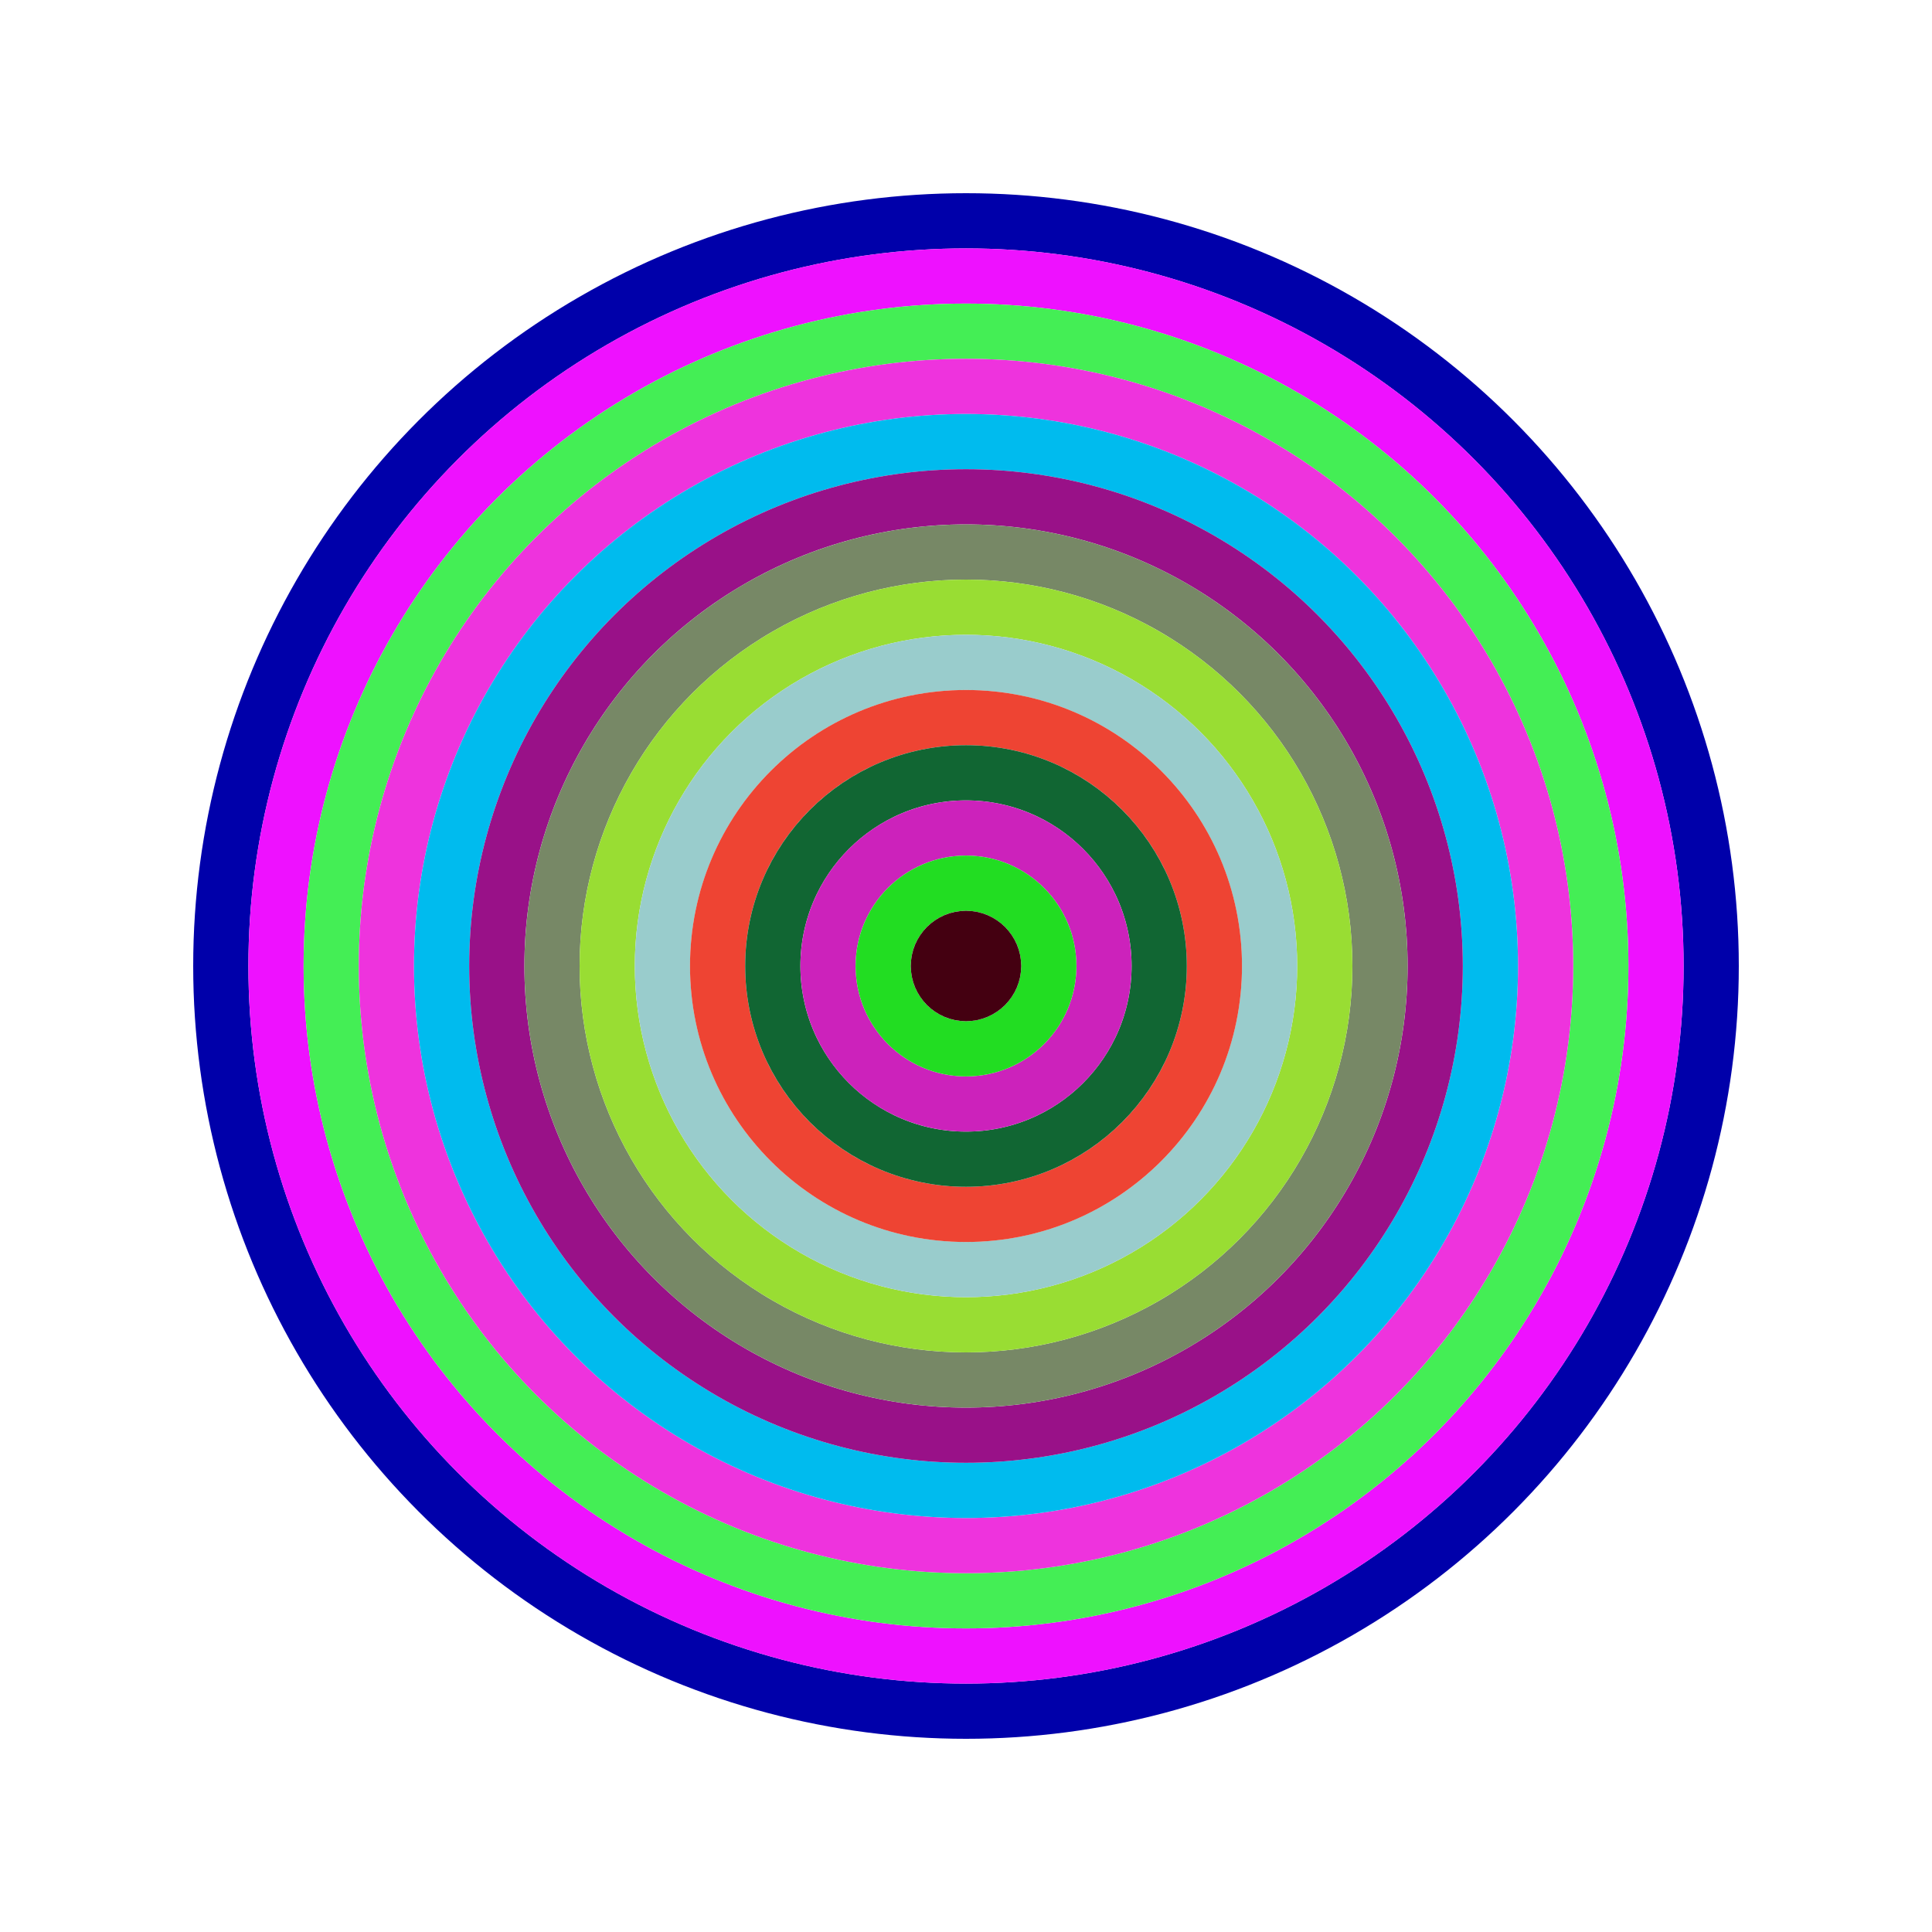
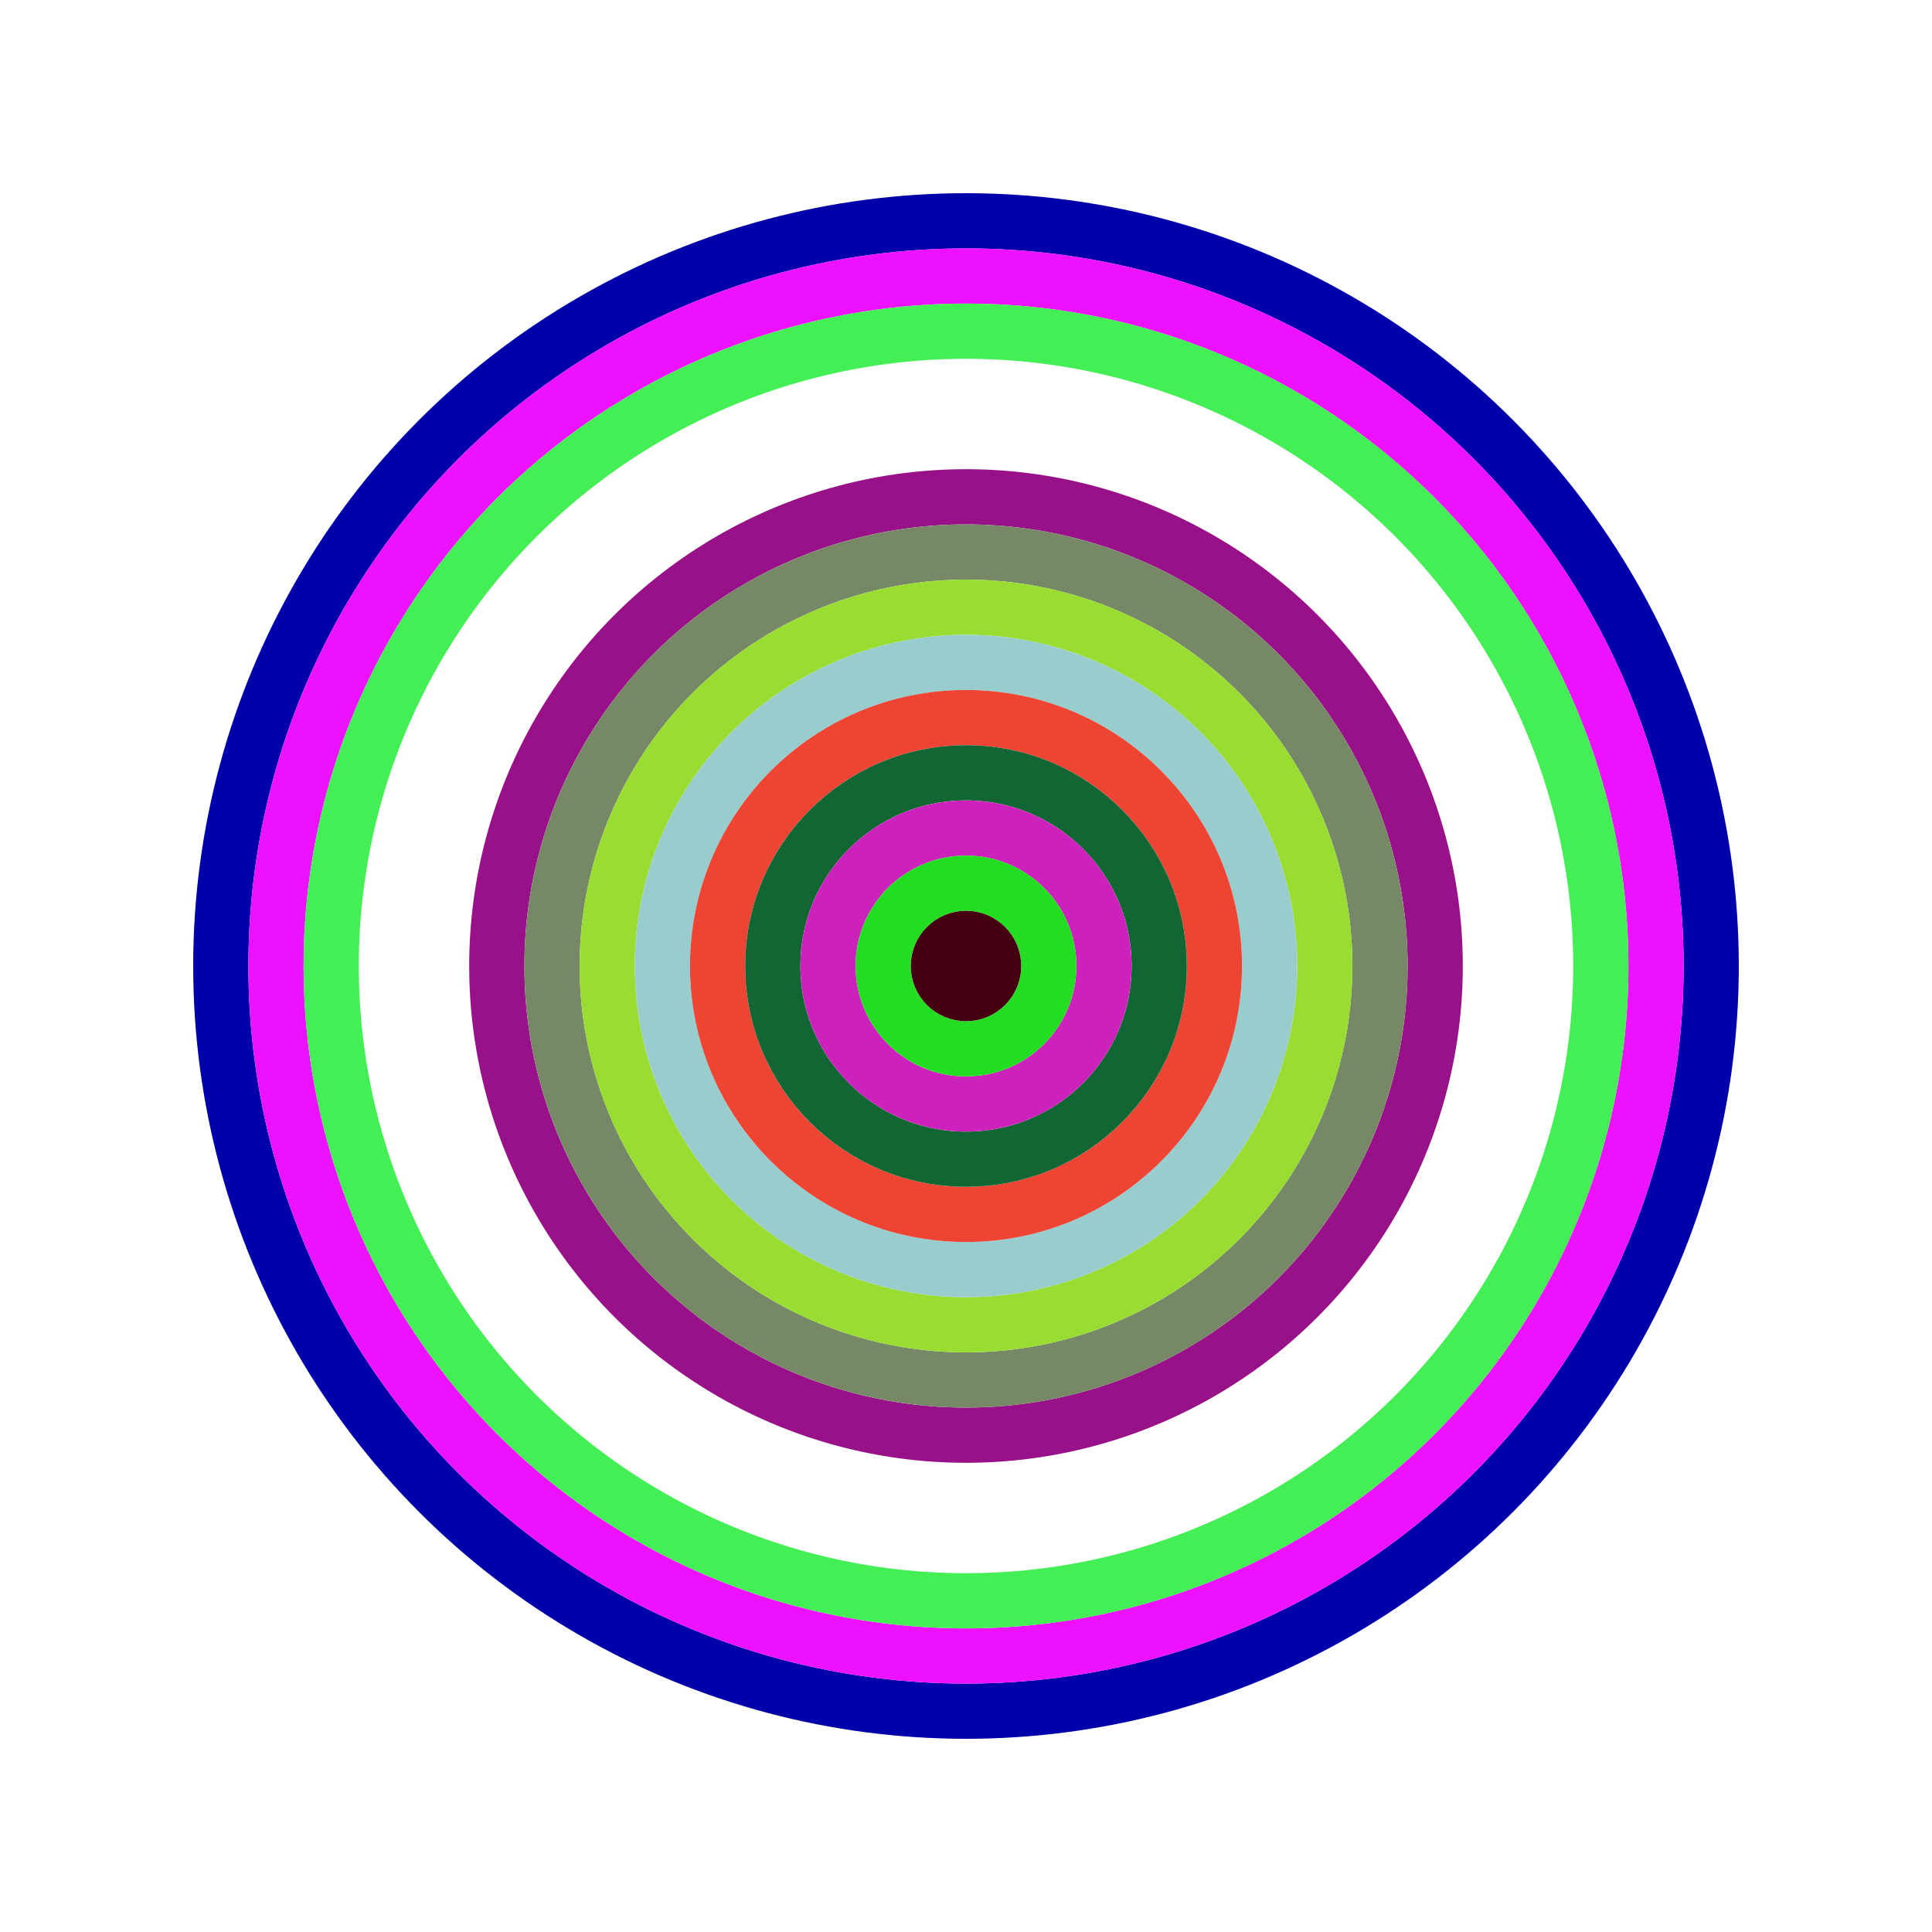
<svg xmlns="http://www.w3.org/2000/svg" id="0xaE1F4E5e3d0bE9187869D39cCE43163c2b2d2401" viewBox="0 0 700 700">
  <style>.a{stroke-width:20;}</style>
  <g class="a" fill="none">
    <circle cx="350" cy="350" r="270" stroke="#00a" />
    <circle cx="350" cy="350" r="250" stroke="#E1F" />
    <circle cx="350" cy="350" r="230" stroke="#4E5" />
-     <circle cx="350" cy="350" r="210" stroke="#e3d" />
-     <circle cx="350" cy="350" r="190" stroke="#0bE" />
    <circle cx="350" cy="350" r="170" stroke="#918" />
    <circle cx="350" cy="350" r="150" stroke="#786" />
    <circle cx="350" cy="350" r="130" stroke="#9D3" />
    <circle cx="350" cy="350" r="110" stroke="#9cC" />
    <circle cx="350" cy="350" r="90" stroke="#E43" />
    <circle cx="350" cy="350" r="70" stroke="#163" />
    <circle cx="350" cy="350" r="50" stroke="#c2b" />
    <circle cx="350" cy="350" r="30" stroke="#2d2" />
    <circle cx="350" cy="350" r="10" stroke="#401" />
  </g>
</svg>